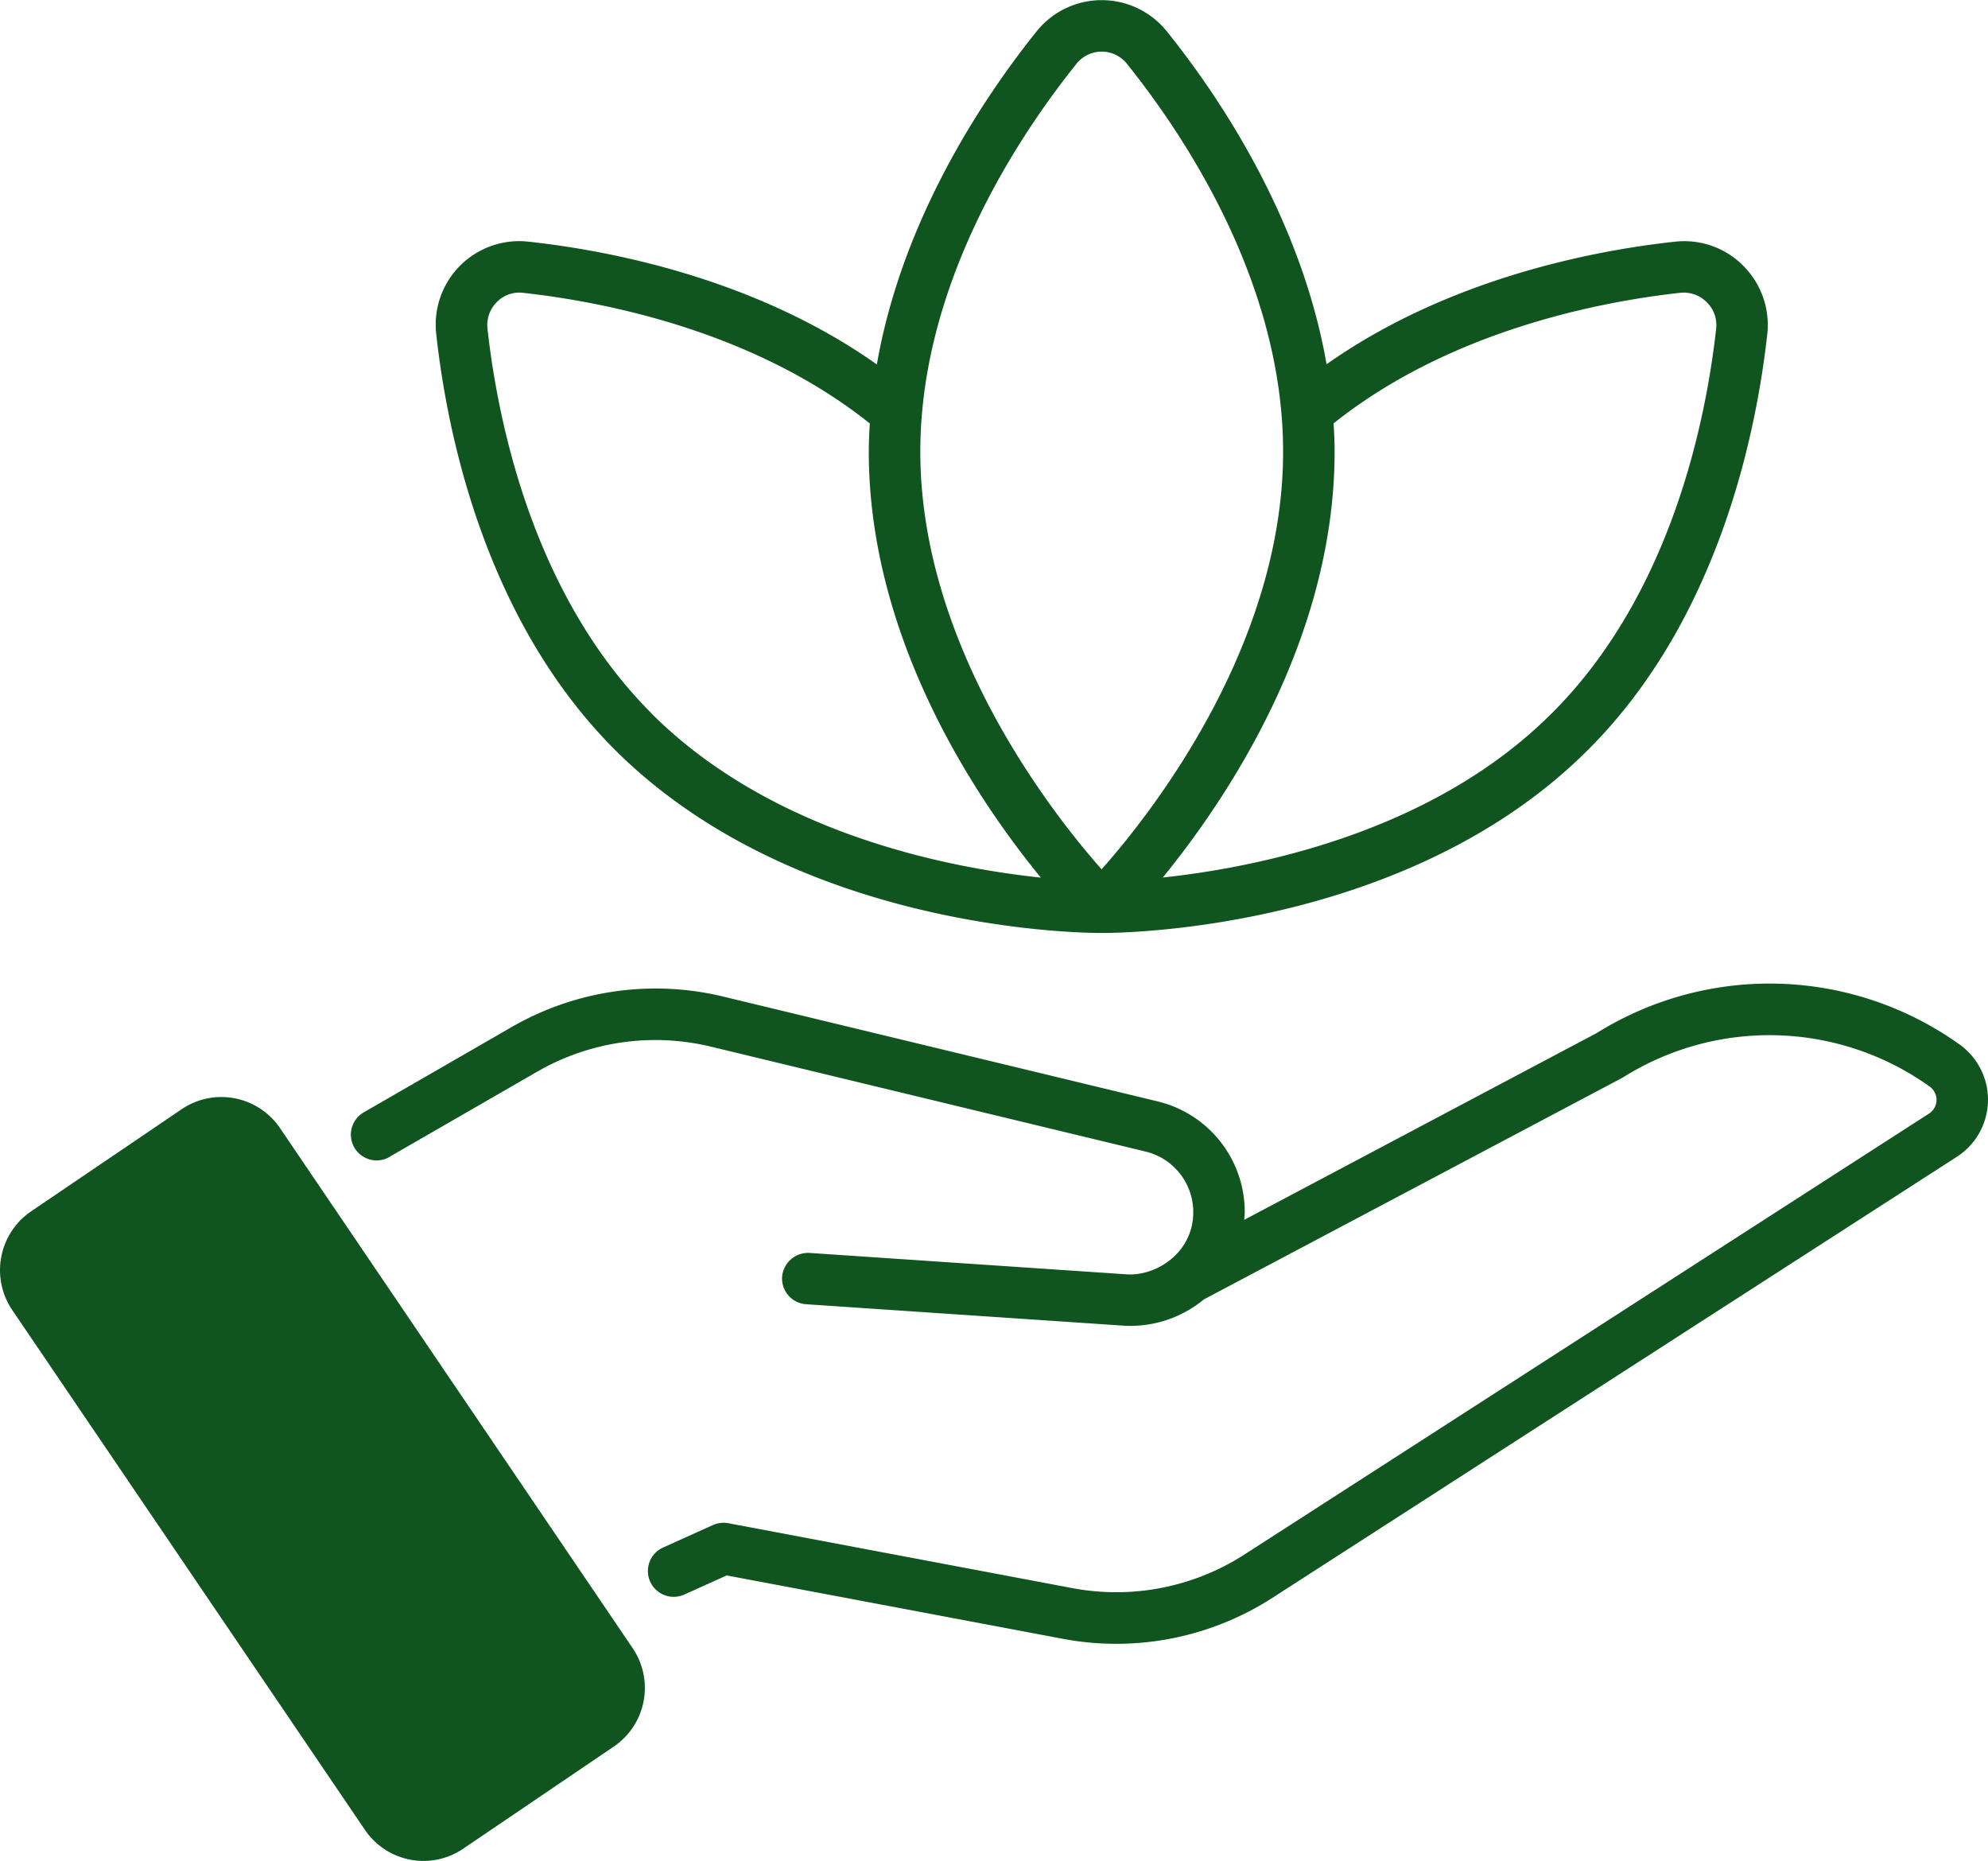
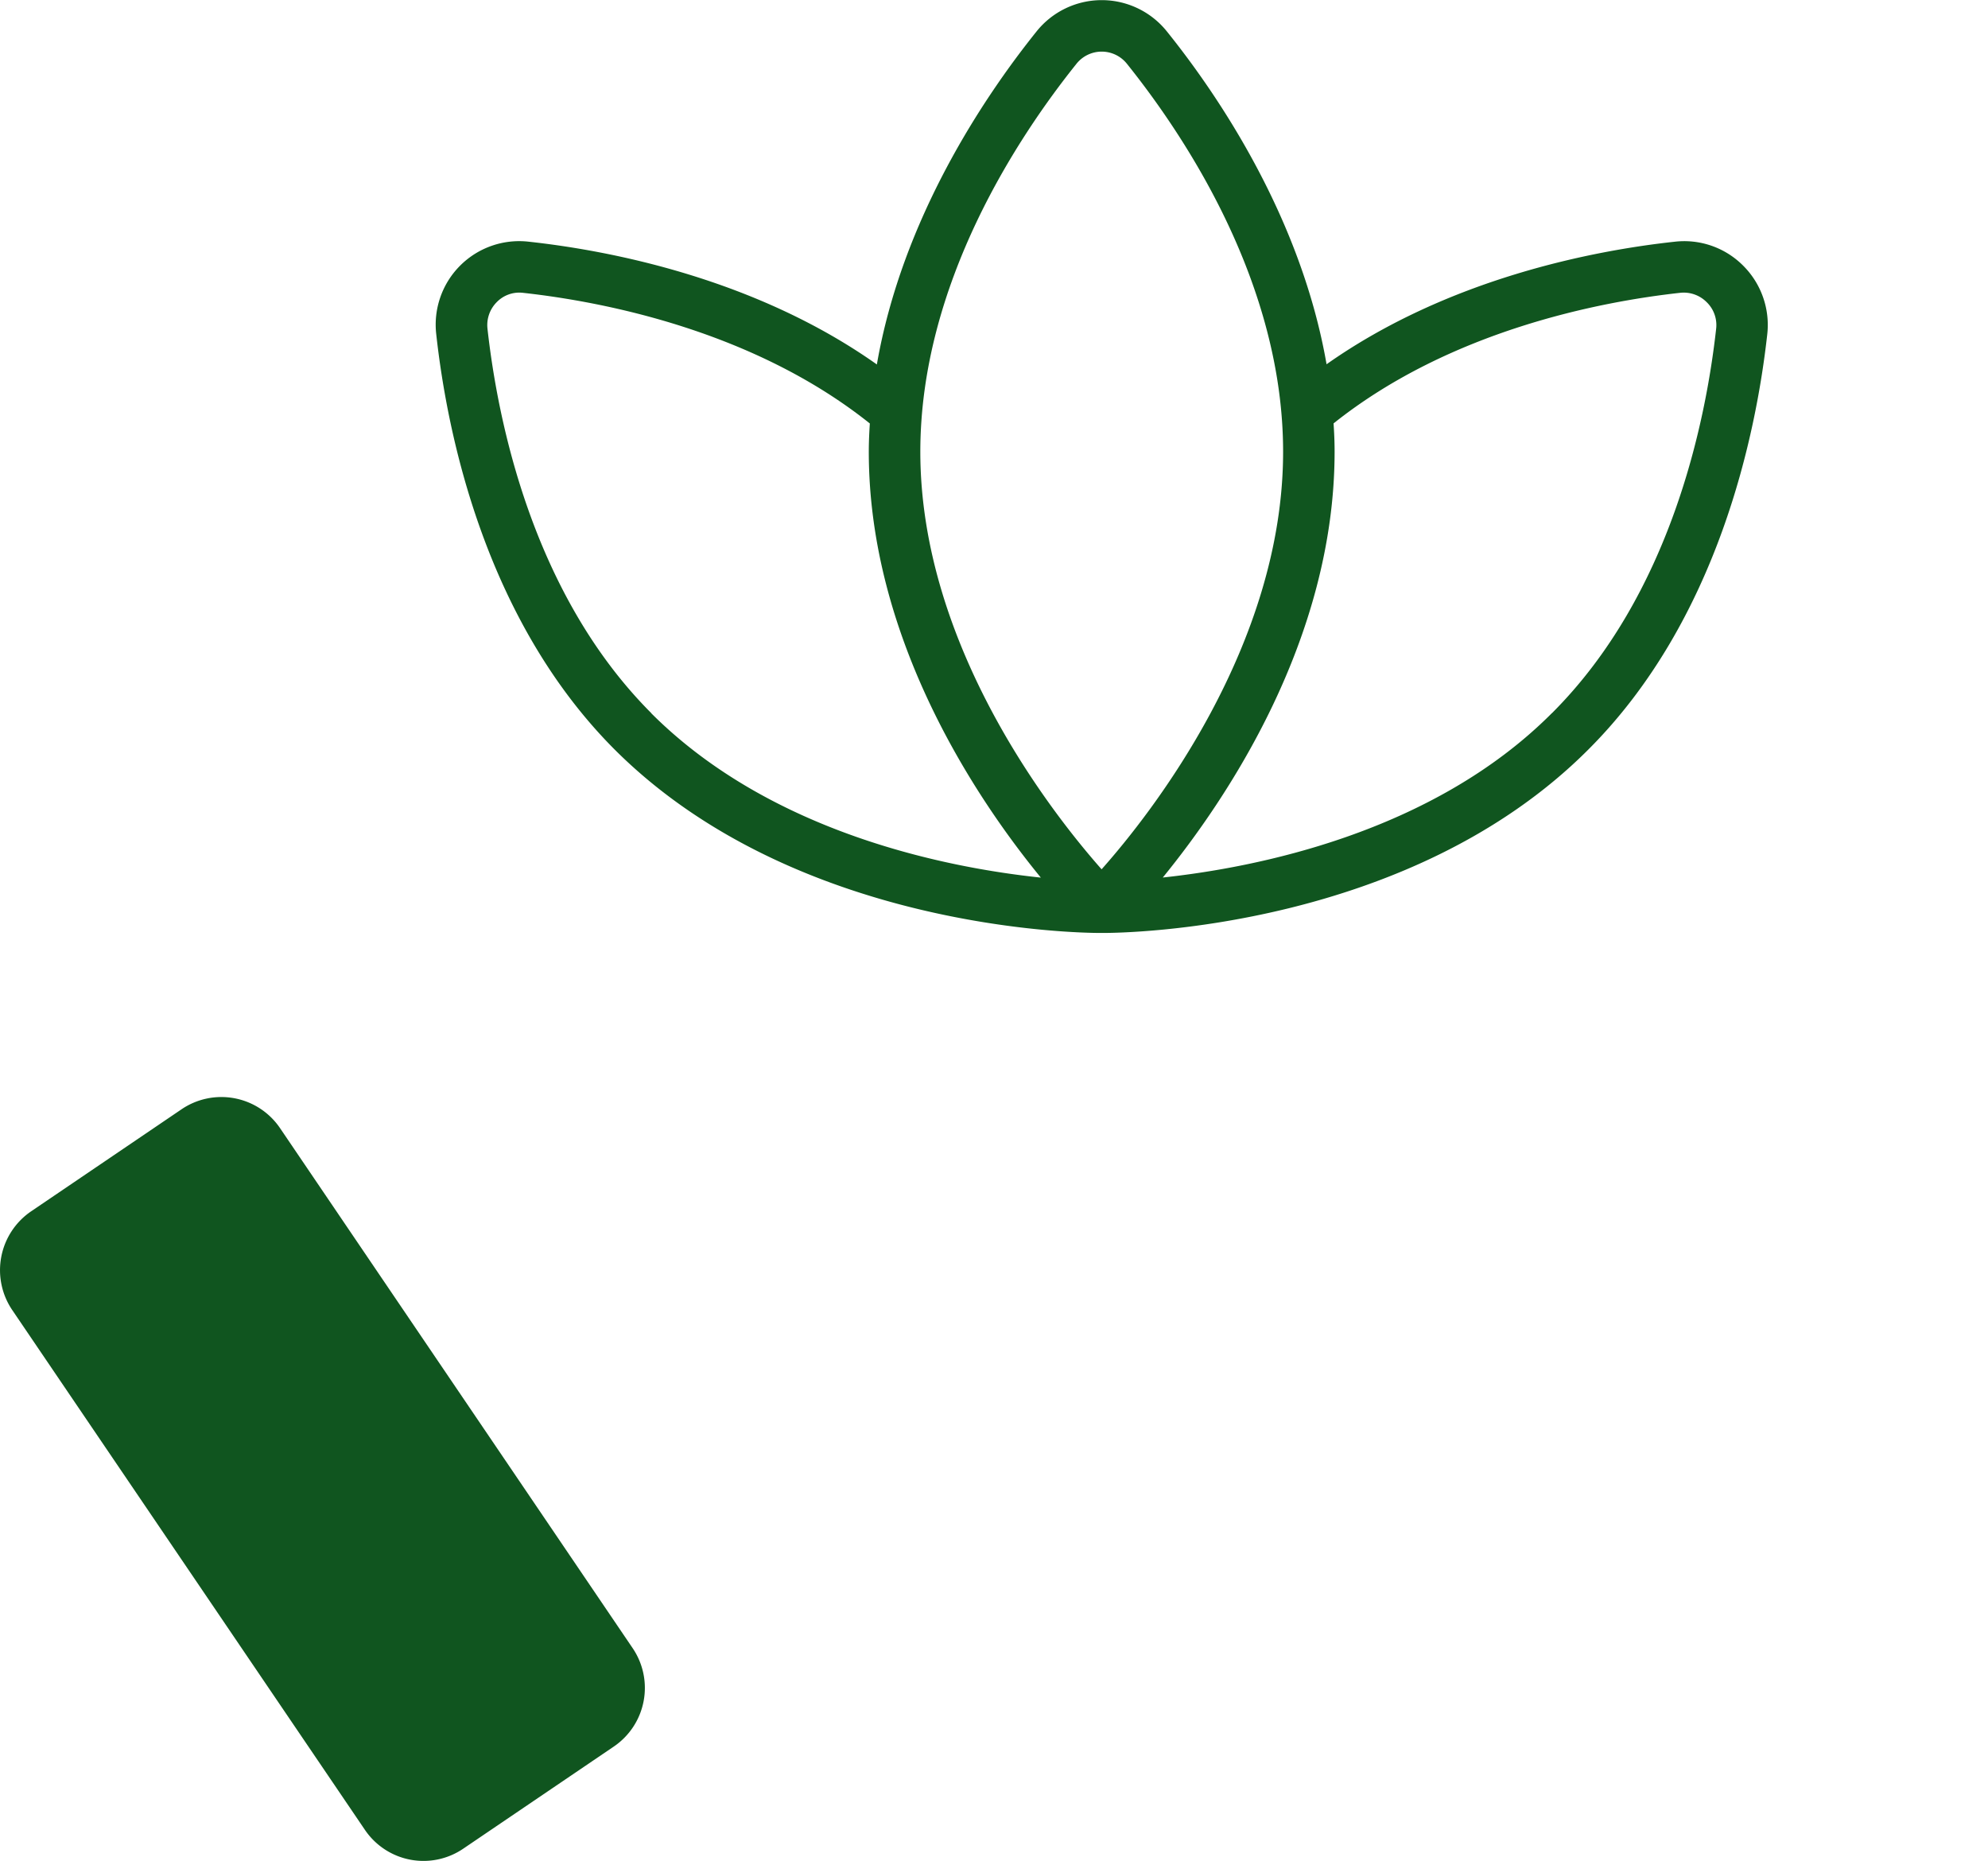
<svg xmlns="http://www.w3.org/2000/svg" width="499.98" height="467.96" viewBox="0 0 499.98 467.96">
  <defs>
    <style>.a{fill:#10551f;}</style>
  </defs>
  <title>Icon-01</title>
-   <path class="a" d="M104.12,312.84l36.93-21.29a59.52,59.52,0,0,1,43.85-6.31l109.26,26.37a15.65,15.65,0,0,1,11.95,15.26c0,10.09-9.18,16.05-16.66,15.61l-79.84-5.39a6.56,6.56,0,0,0-6.9,6,6.48,6.48,0,0,0,6,6.9l79.86,5.39a29,29,0,0,0,20.21-6.6L414.12,293a69.23,69.23,0,0,1,77.22,2.27,4.1,4.1,0,0,1-.14,6.75L319.08,412.87a59.56,59.56,0,0,1-43.38,8.51l-86.52-16.32a6.55,6.55,0,0,0-3.86.46l-12.54,5.65A6.48,6.48,0,0,0,178.1,423l10.68-4.81,84.54,15.94a72.47,72.47,0,0,0,52.77-10.35L498.23,312.87a17.07,17.07,0,0,0,.66-28.16,82.18,82.18,0,0,0-91.26-2.94l-88.69,47c0-.63.12-1.27.12-1.9A28.59,28.59,0,0,0,297.22,299L188,272.65a72.47,72.47,0,0,0-53.36,7.67l-36.94,21.3a6.48,6.48,0,1,0,6.47,11.22Z" transform="translate(-6.01 -22.02)" />
  <path class="a" d="M160.37,461.23l-37.82,25.65a17.79,17.79,0,0,1-24.77-4.72L9.08,351.44a17.9,17.9,0,0,1,4.77-24.82L51.62,301a17.83,17.83,0,0,1,24.82,4.71l88.65,130.72A17.82,17.82,0,0,1,160.37,461.23Z" transform="translate(-6.01 -22.02)" />
  <path class="a" d="M444.4,88.81a20.88,20.88,0,0,0-17.25-6C406.94,85,370.31,92,339.64,113.62,333.27,77,312.7,46.37,299.54,30a21,21,0,0,0-32.9,0c-13.16,16.42-33.73,47-40.1,83.67C195.91,92,159.23,85,139,82.8a21,21,0,0,0-23.27,23.31c2.75,25,12.28,71.76,44.87,104.4,45.13,45.08,116.06,46.12,122.23,46.12h.52c6.16,0,77.09-1,122.12-46.12,32.69-32.64,42.22-79.43,45-104.4a21.05,21.05,0,0,0-6.07-17.3ZM169.8,201.34C140,171.5,131.2,128,128.61,104.66A8.17,8.17,0,0,1,130.94,98a7.9,7.9,0,0,1,6.63-2.34c20.26,2.23,58,9.54,87.2,32.85-.15,2.33-.26,4.72-.26,7.1,0,47.46,27.47,87.82,43.27,107.1-23.16-2.44-67.67-11-98-41.35Zm113.26,39.28c-12.33-13.94-45.59-56.07-45.59-105,0-42.28,24.61-79.27,39.27-97.56a8.11,8.11,0,0,1,12.69,0c14.67,18.29,39.28,55.28,39.28,97.56,0,48.86-33.27,91.09-45.65,105Zm113.26-39.28c-30.15,30.26-74.71,38.86-97.87,41.35,15.75-19.33,43.21-59.64,43.21-107.1,0-2.38-.1-4.76-.26-7.1,29.22-23.31,66.94-30.62,87.2-32.84A8.12,8.12,0,0,1,435.23,98a8,8,0,0,1,2.39,6.68c-2.59,23.32-11.4,66.84-41.3,96.68Z" transform="translate(-6.01 -22.02)" />
  <path class="a" d="M260.38,256h-8.76" transform="translate(-6.01 -22.02)" />
</svg>